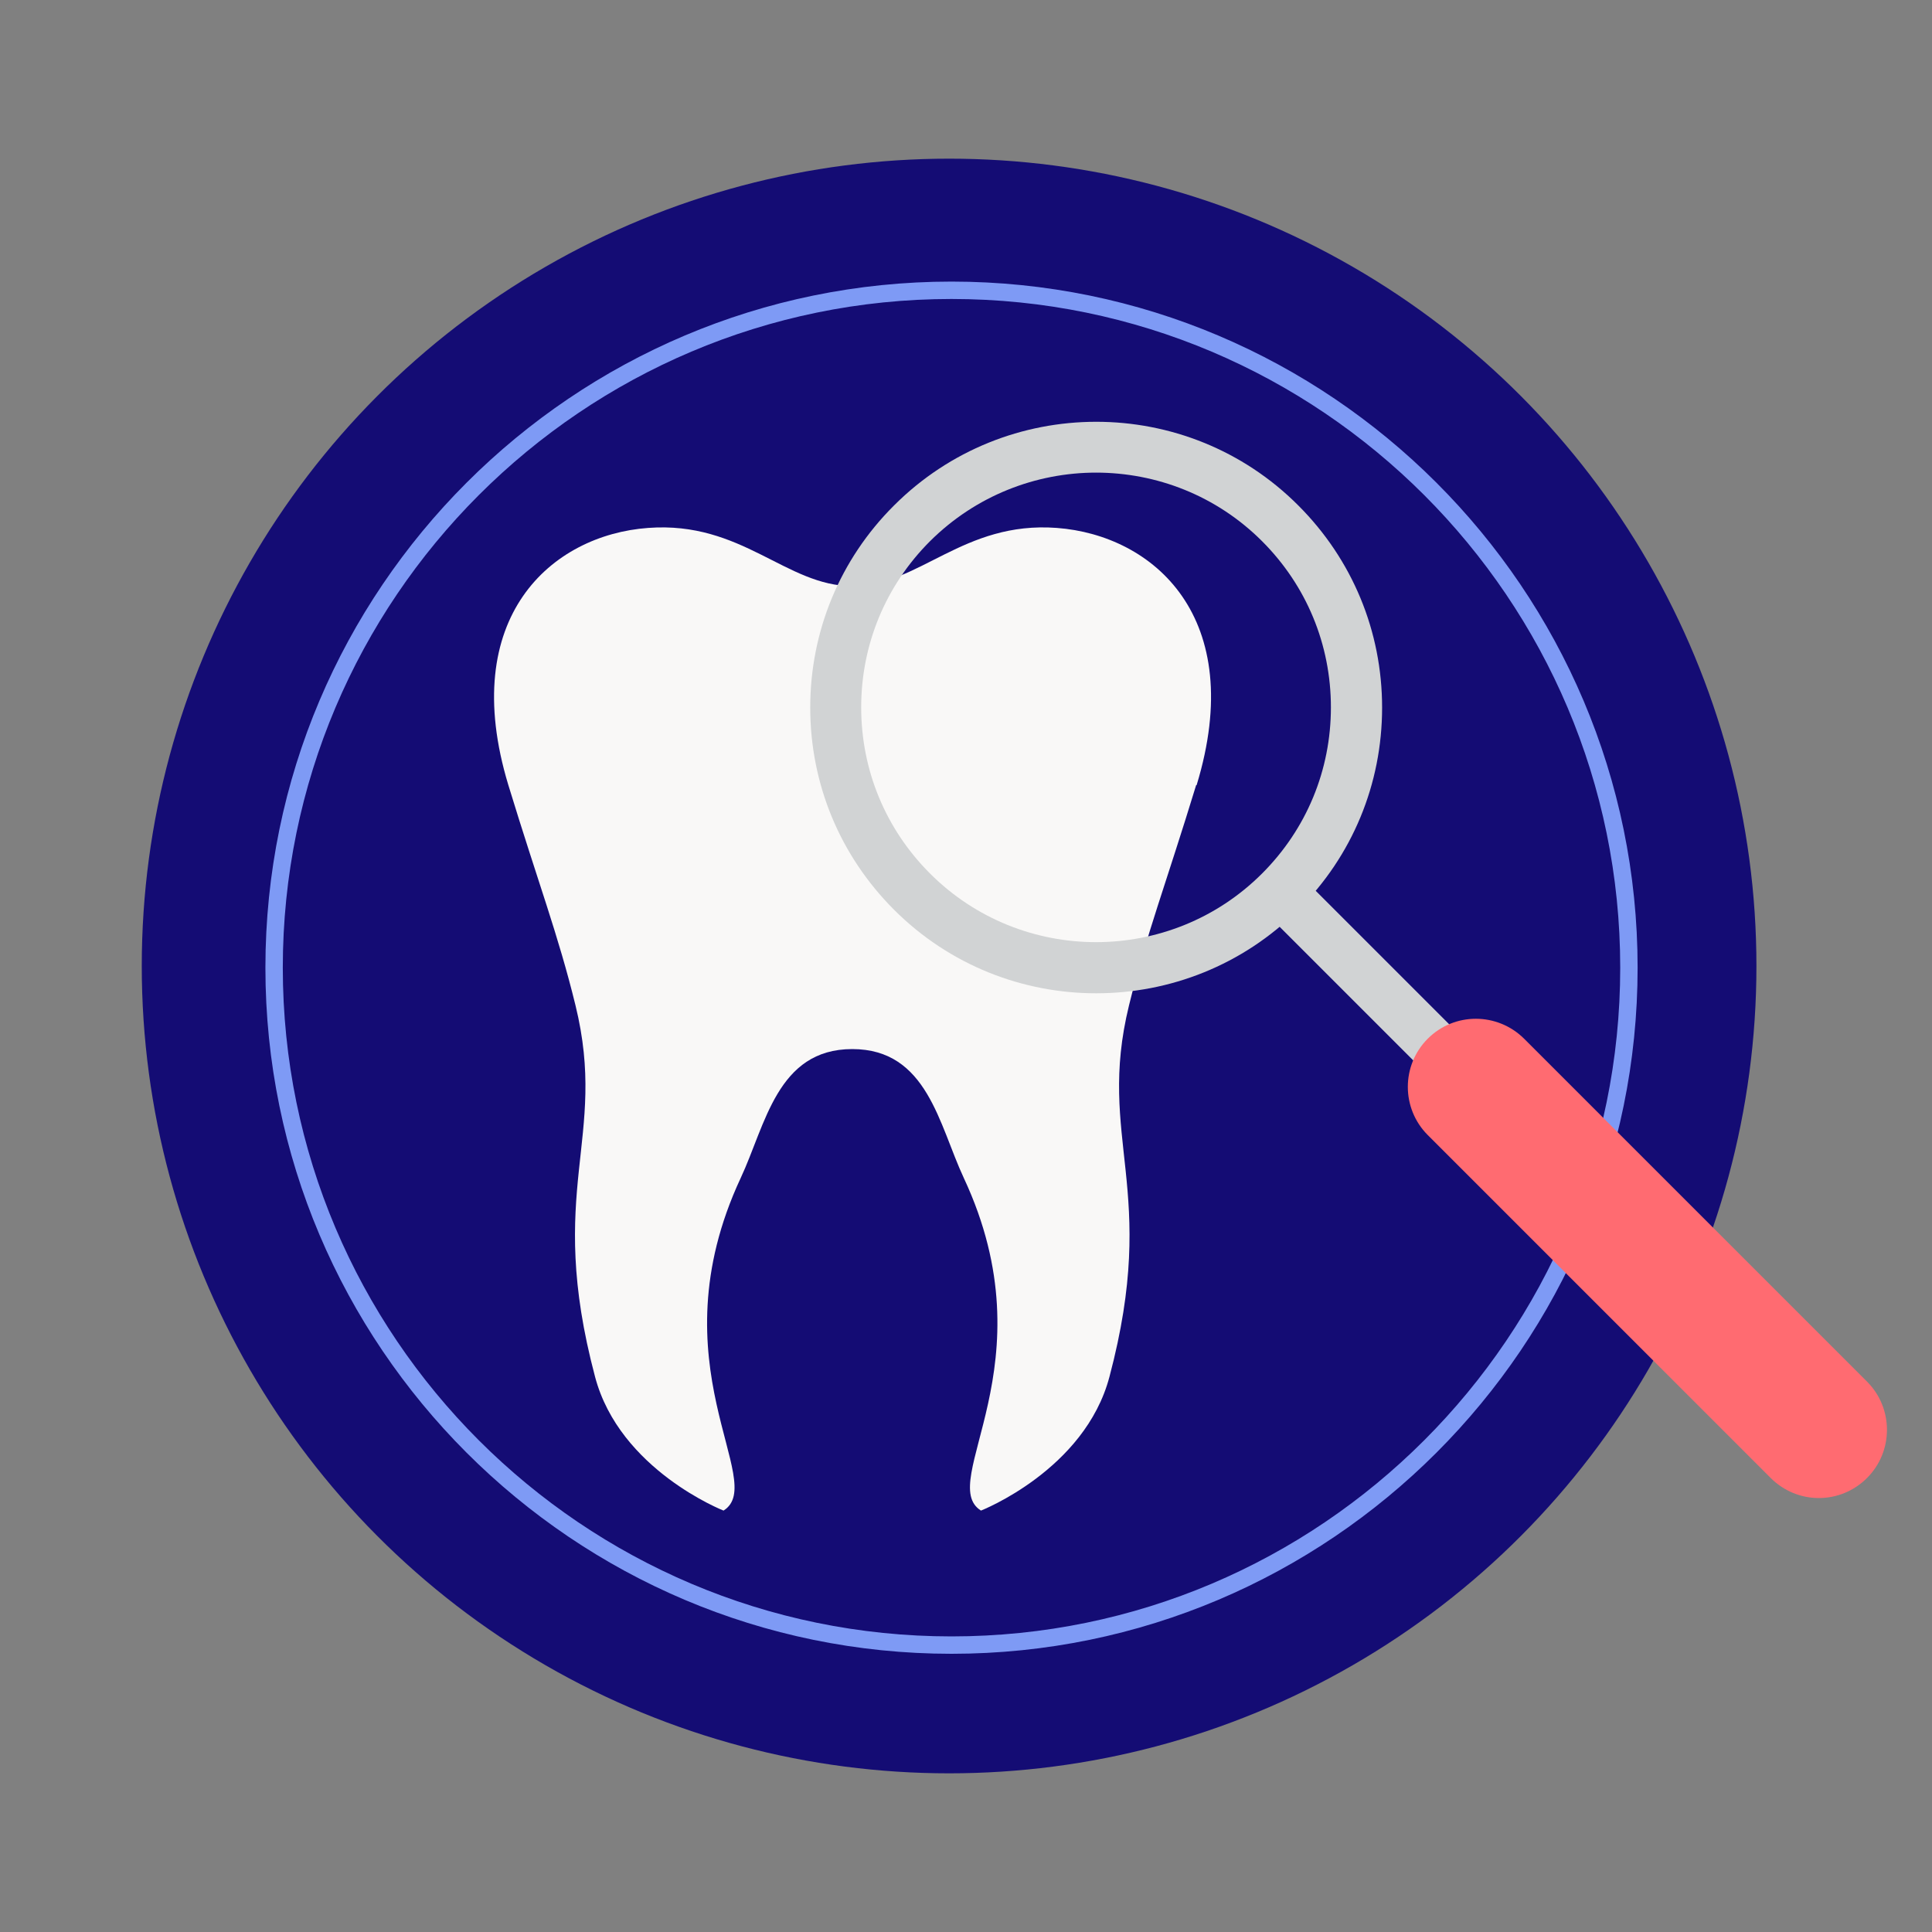
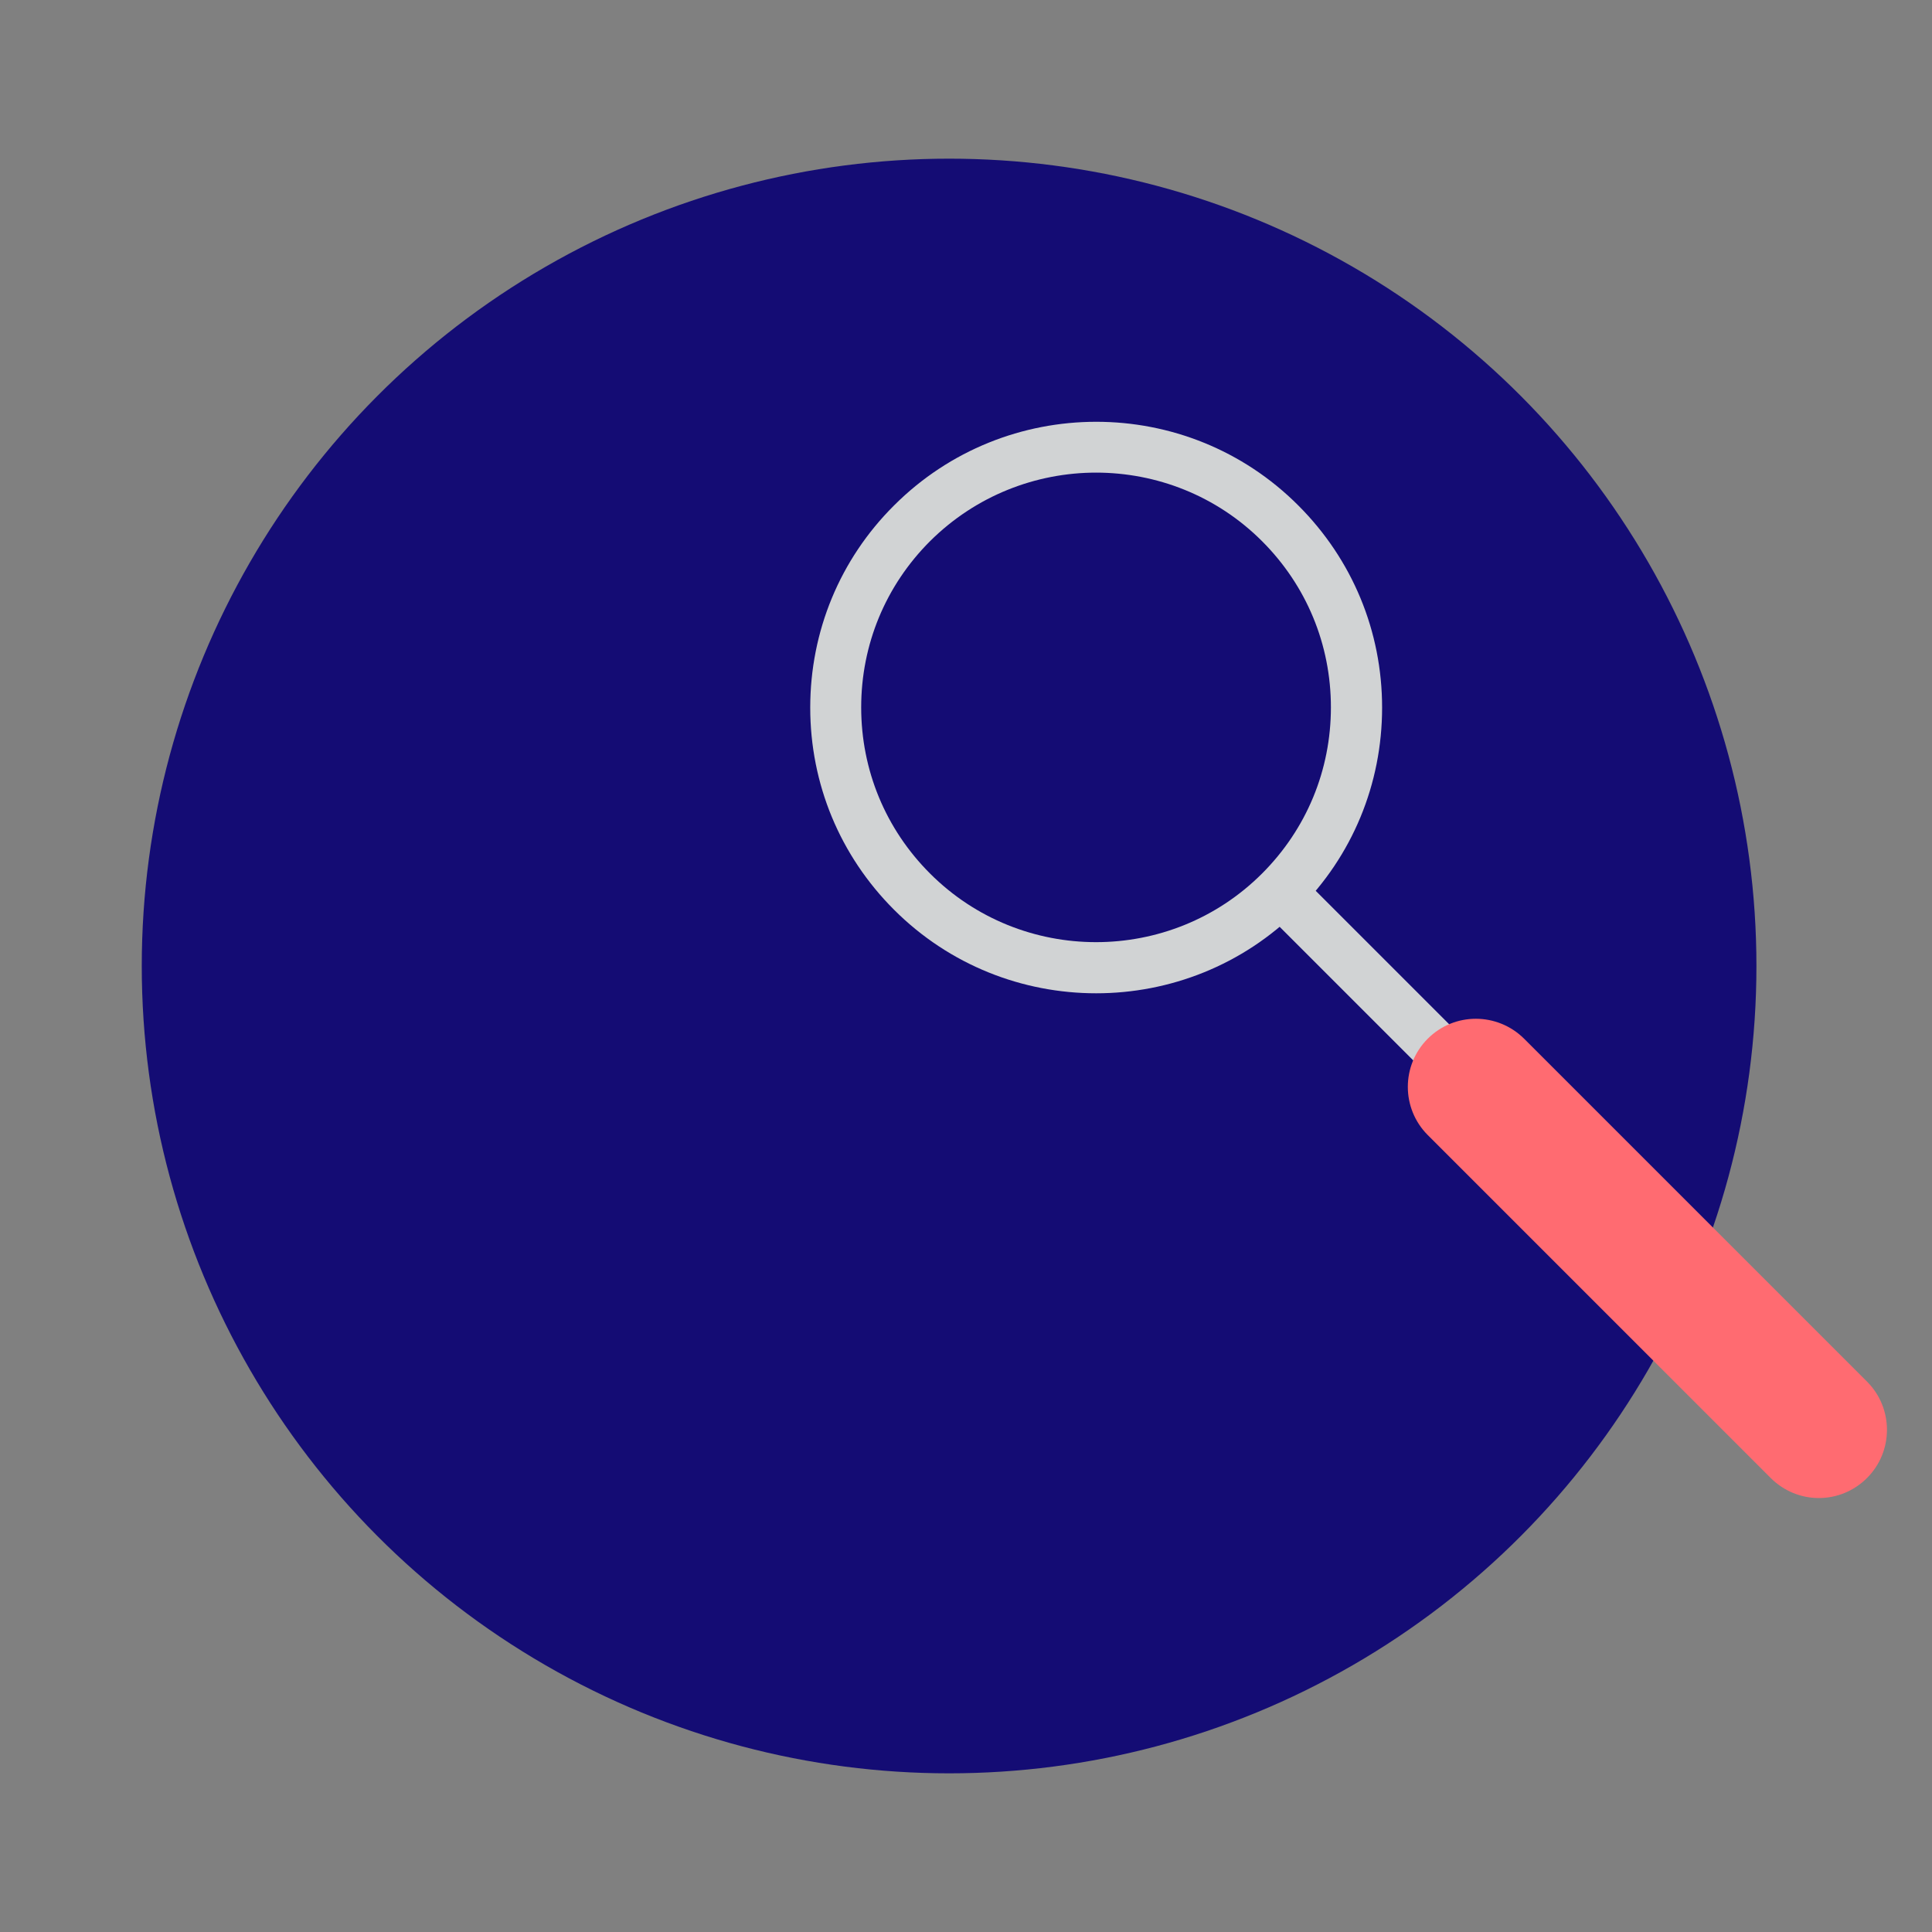
<svg xmlns="http://www.w3.org/2000/svg" id="Layer_1" data-name="Layer 1" viewBox="0 0 80 80">
  <rect x="0" y="0" width="80" height="80" fill="#808080" stroke="none" />
  <defs>
    <style>      .cls-1 {        fill: #7e9af5;      }      .cls-2 {        fill: #140c74;      }      .cls-3 {        fill: #ff6b71;      }      .cls-4 {        fill: #f9f8f7;      }      .cls-5 {        fill: #d1d3d4;      }    </style>
  </defs>
  <circle class="cls-2" cx="39.3" cy="40" r="33.43" />
  <g>
    <circle class="cls-2" cx="39.4" cy="40.07" r="28.05" />
-     <path class="cls-1" d="M39.4,68.48c-15.67,0-28.41-12.74-28.41-28.41s12.74-28.41,28.41-28.41,28.41,12.74,28.41,28.41-12.74,28.41-28.41,28.41ZM39.4,12.38c-15.27,0-27.69,12.42-27.69,27.69s12.42,27.69,27.69,27.69,27.69-12.42,27.69-27.69-12.42-27.69-27.69-27.69Z" />
  </g>
  <g>
-     <path class="cls-4" d="M49.55,32.51c2.12-6.95-1.79-10.35-5.79-10.65-3.88-.29-5.7,2.41-8.46,2.41s-4.57-2.7-8.46-2.41c-4,.29-7.9,3.7-5.79,10.65,1.24,4.06,2.06,6.18,2.78,9.12,1.36,5.56-1.26,7.58.81,15.38,1.02,3.86,5.32,5.54,5.32,5.54,1.88-1.18-2.9-6.03.71-13.77,1.03-2.2,1.51-5.34,4.62-5.34s3.59,3.14,4.62,5.34c3.61,7.73-1.17,12.59.71,13.77,0,0,4.3-1.68,5.32-5.54,2.07-7.8-.55-9.82.81-15.38.72-2.94,1.54-5.06,2.78-9.12Z" />
    <g>
      <rect class="cls-5" x="56.01" y="35.24" width="2.11" height="11.44" transform="translate(-12.25 52.35) rotate(-45)" />
      <path class="cls-5" d="M45.39,41.13c-3.03,0-6.06-1.15-8.37-3.46-2.24-2.24-3.47-5.21-3.47-8.37s1.23-6.14,3.47-8.37c4.62-4.62,12.13-4.62,16.74,0h0c2.24,2.24,3.47,5.21,3.47,8.37s-1.23,6.14-3.47,8.37c-2.31,2.31-5.34,3.46-8.37,3.46ZM45.39,19.57c-2.49,0-4.98.95-6.88,2.84-1.84,1.84-2.85,4.28-2.85,6.88s1.01,5.04,2.85,6.88c3.79,3.79,9.96,3.79,13.75,0,1.84-1.84,2.85-4.28,2.85-6.88s-1.01-5.04-2.85-6.88h0c-1.9-1.9-4.39-2.84-6.88-2.84Z" />
      <path class="cls-3" d="M75.31,62.03c-.72,0-1.44-.28-1.99-.83l-14.2-14.2c-1.1-1.1-1.1-2.89,0-3.99,1.1-1.1,2.88-1.1,3.99,0l14.2,14.2c1.1,1.1,1.1,2.89,0,3.99-.55.55-1.27.83-1.99.83Z" />
    </g>
  </g>
</svg>